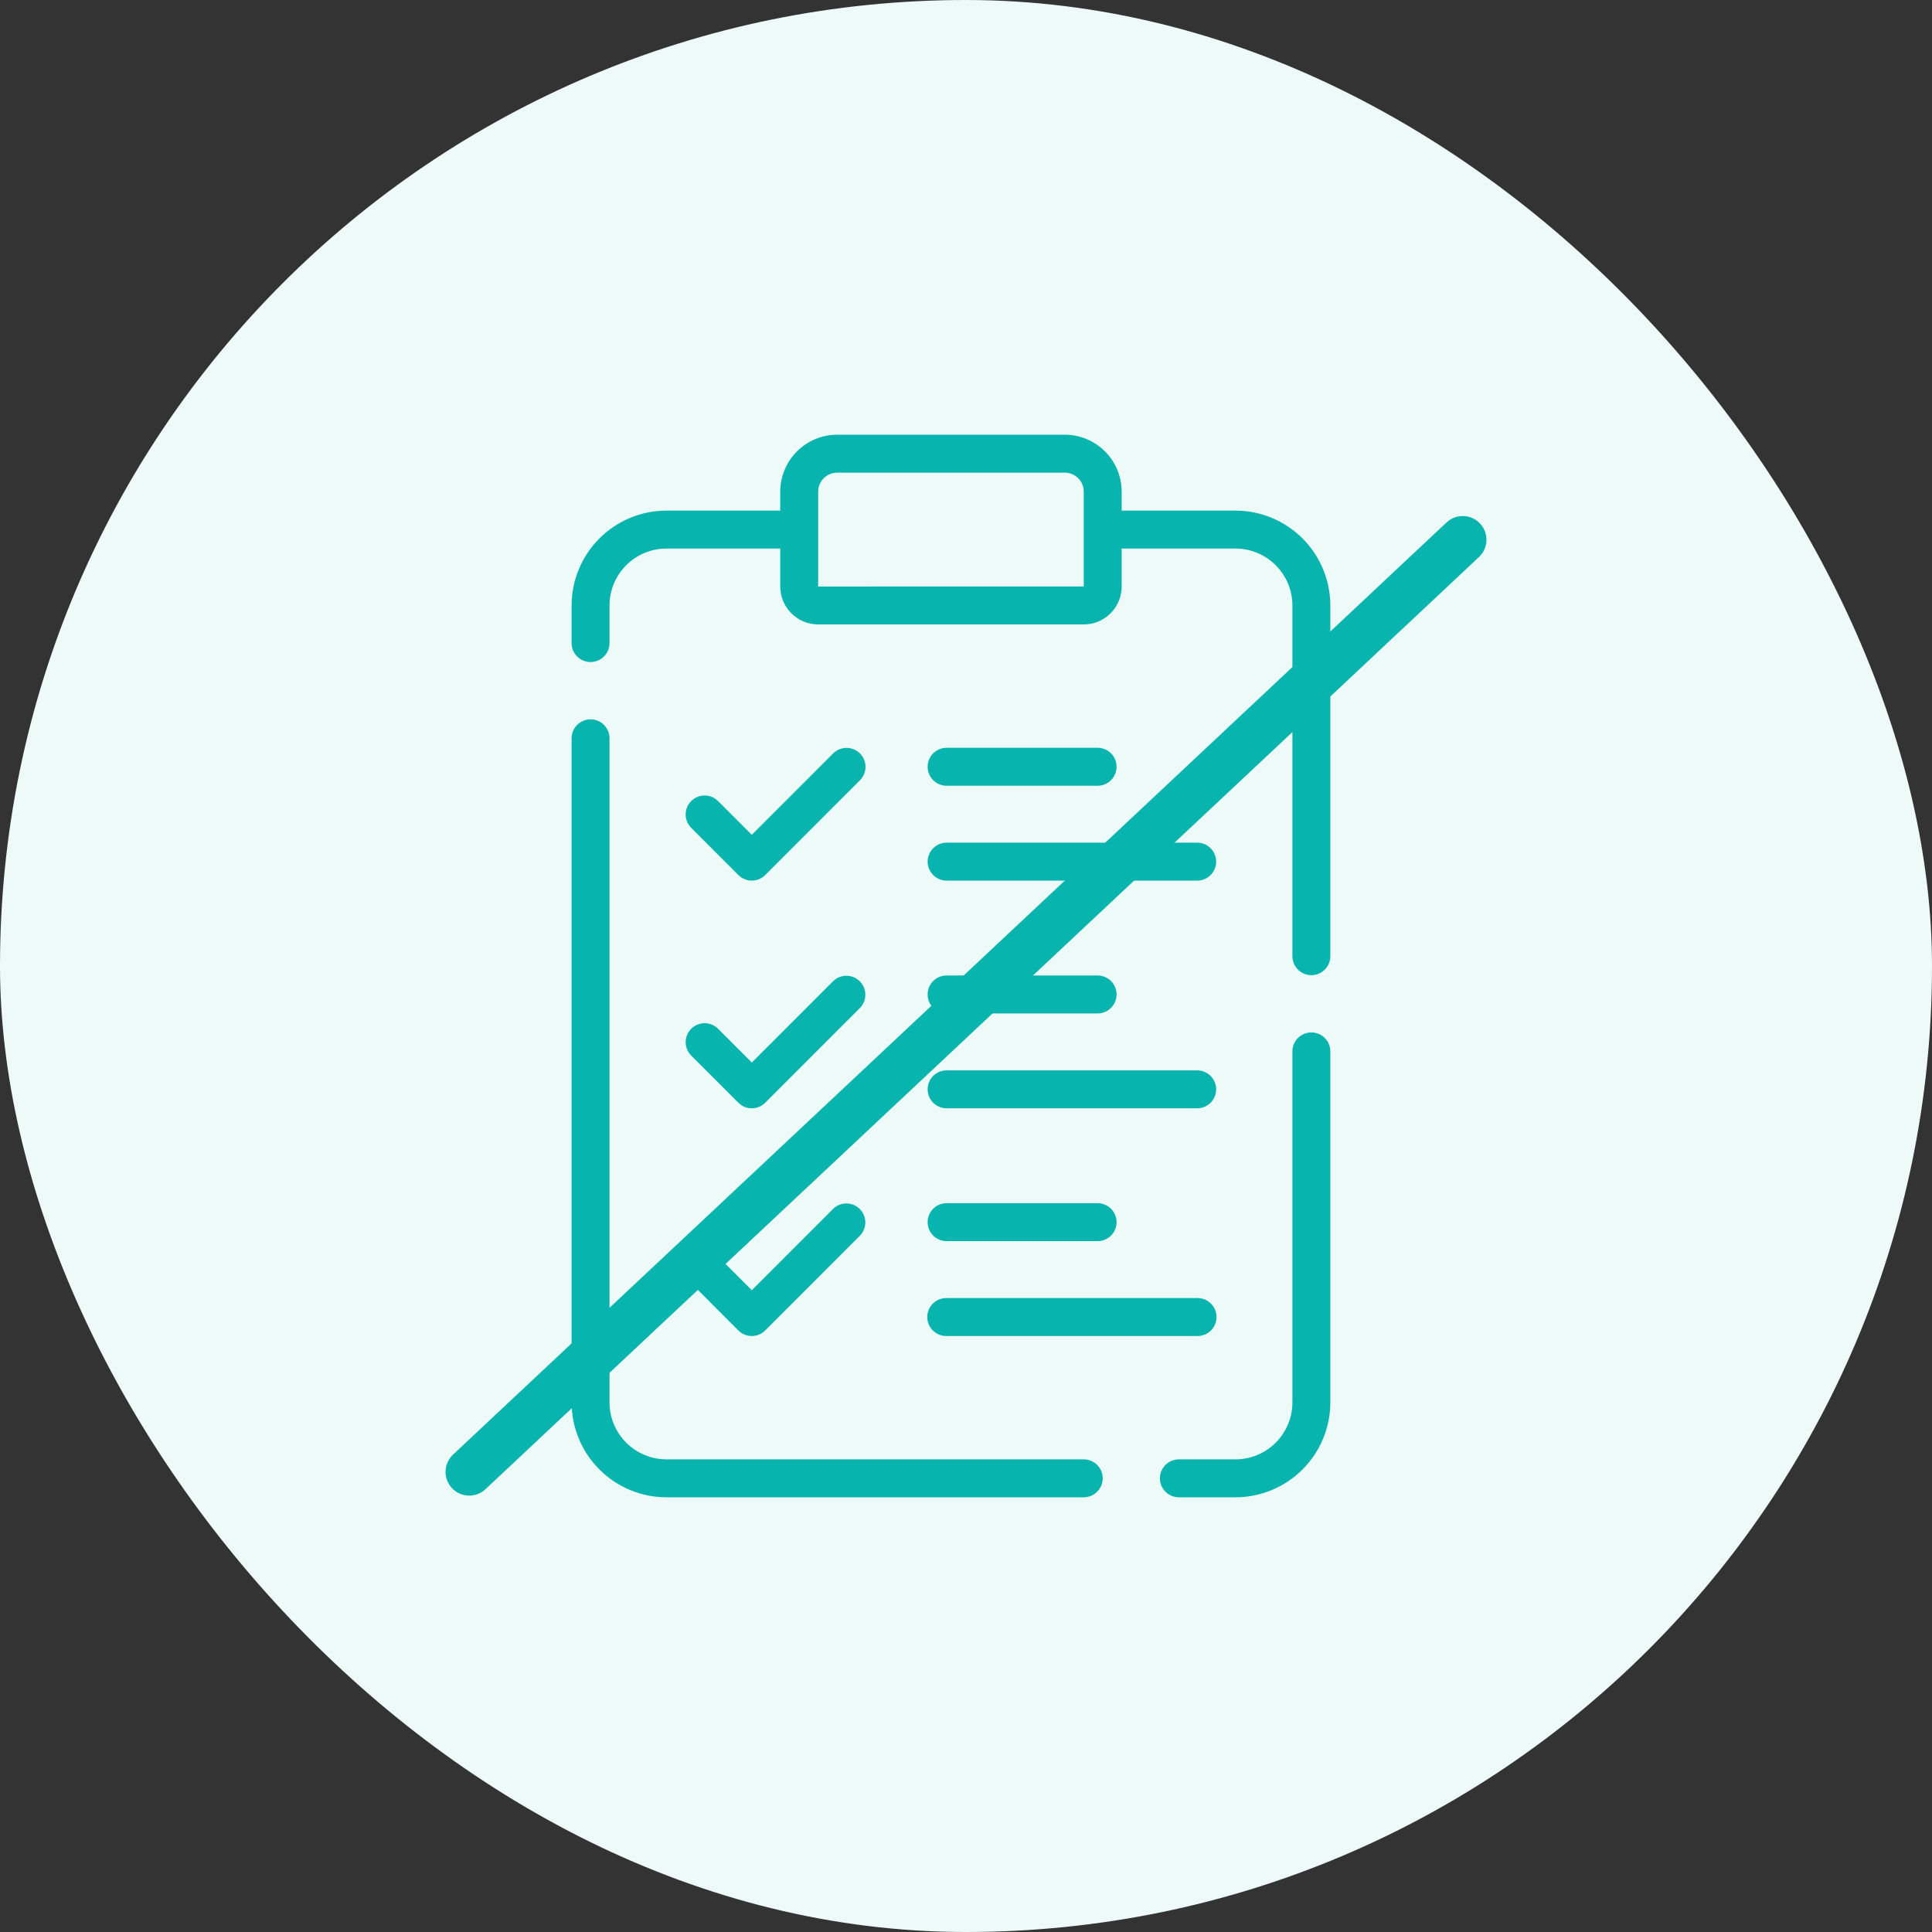
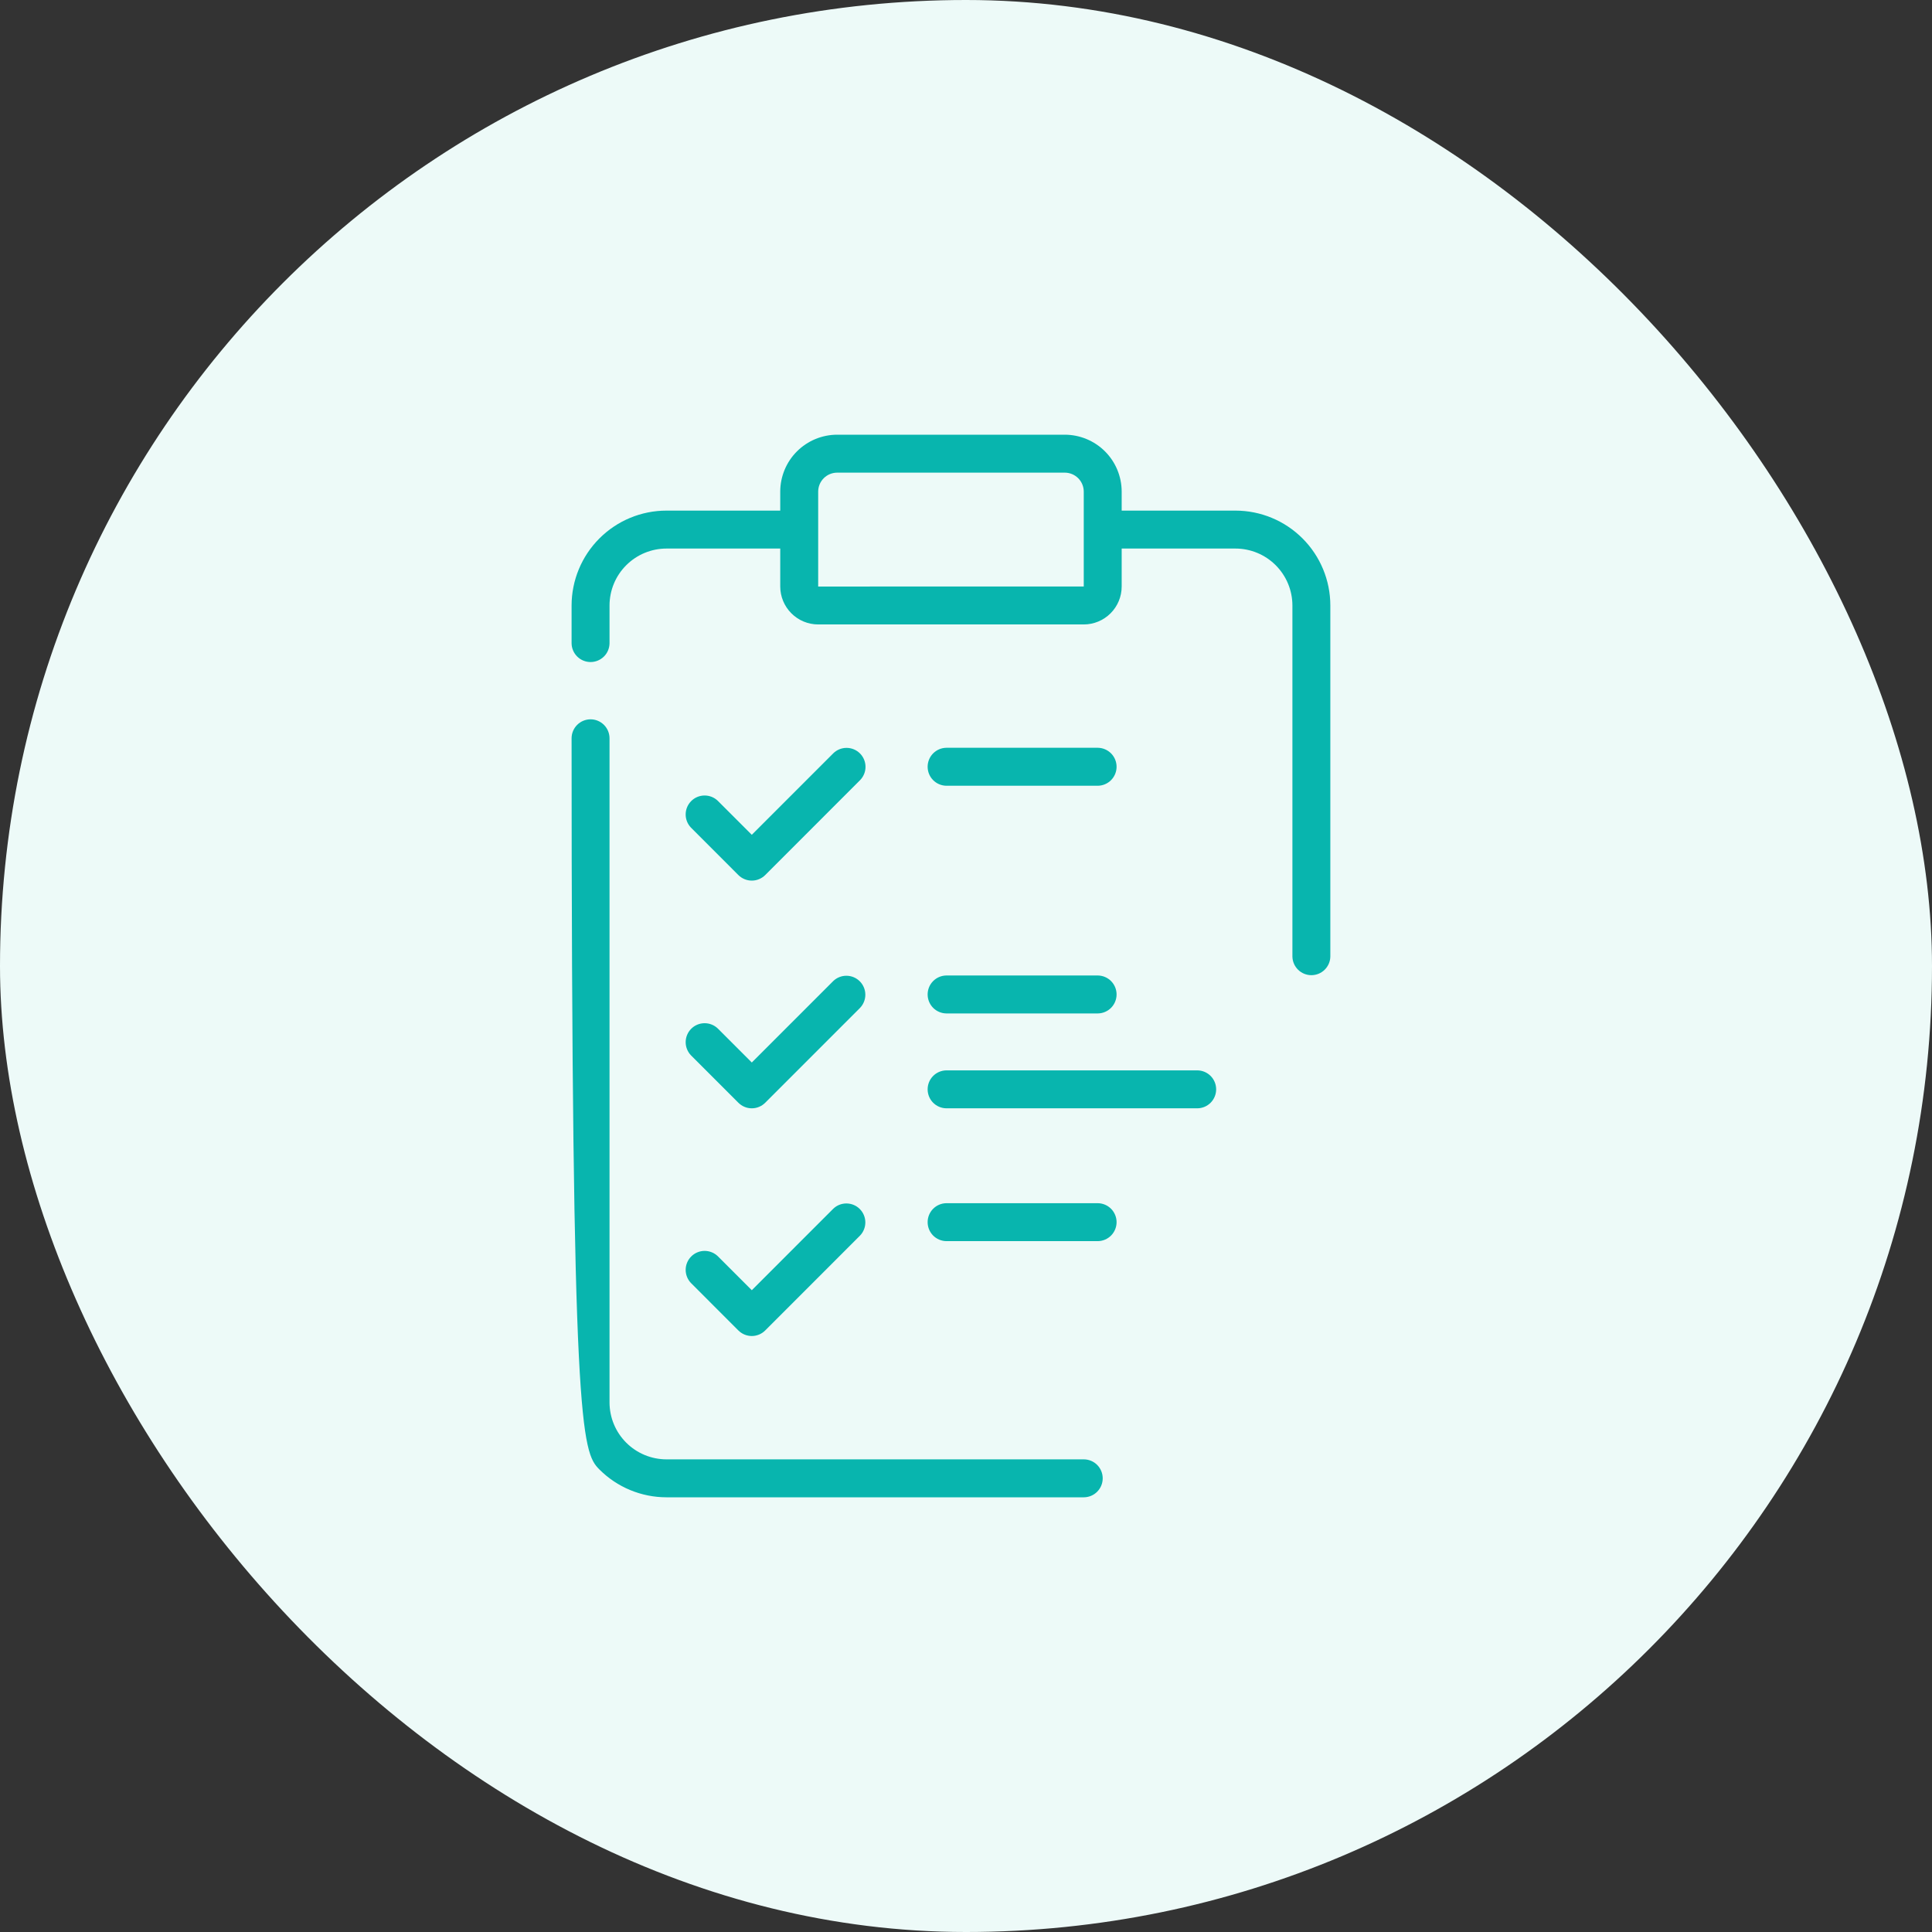
<svg xmlns="http://www.w3.org/2000/svg" width="100" height="100" viewBox="0 0 100 100" fill="none">
  <rect x="0" y="0" width="100" height="100" fill="#333333" stroke="none" />
  <rect width="100" height="100" rx="50" fill="#EDFAF8" />
  <path d="M58.058 26.429V25.446C58.057 24.665 57.747 23.916 57.195 23.364C56.642 22.812 55.894 22.501 55.113 22.5H43.331C42.55 22.501 41.801 22.812 41.249 23.364C40.697 23.916 40.386 24.665 40.385 25.446V26.429H34.495C33.193 26.43 31.945 26.948 31.025 27.869C30.105 28.789 29.587 30.037 29.585 31.339V33.304C29.59 33.561 29.696 33.806 29.879 33.986C30.063 34.166 30.31 34.267 30.567 34.267C30.824 34.267 31.071 34.166 31.255 33.986C31.439 33.806 31.544 33.561 31.549 33.303V31.339C31.55 30.558 31.86 29.809 32.413 29.257C32.965 28.704 33.714 28.394 34.495 28.393H40.385V30.357C40.386 30.878 40.593 31.377 40.961 31.745C41.329 32.114 41.828 32.321 42.349 32.321H56.095C56.615 32.321 57.114 32.114 57.483 31.745C57.851 31.377 58.058 30.878 58.058 30.357V28.393H63.949C64.73 28.394 65.479 28.704 66.031 29.257C66.583 29.809 66.894 30.558 66.895 31.339V49.509C66.899 49.767 67.004 50.012 67.188 50.193C67.371 50.374 67.619 50.475 67.876 50.475C68.134 50.475 68.382 50.374 68.565 50.193C68.749 50.012 68.854 49.767 68.858 49.509V31.339C68.857 30.037 68.339 28.789 67.419 27.869C66.498 26.948 65.251 26.43 63.949 26.429H58.058ZM56.095 30.357L42.349 30.359V25.446C42.349 25.186 42.453 24.936 42.637 24.752C42.821 24.568 43.071 24.465 43.331 24.464H55.113C55.373 24.465 55.623 24.568 55.807 24.752C55.991 24.936 56.094 25.186 56.095 25.446V30.357Z" fill="#08B5AE" />
-   <path d="M61.004 77.5H63.949C65.251 77.499 66.498 76.981 67.419 76.06C68.339 75.139 68.857 73.891 68.858 72.589V54.42C68.858 54.159 68.755 53.909 68.571 53.725C68.387 53.541 68.137 53.438 67.876 53.438C67.616 53.438 67.366 53.541 67.182 53.725C66.998 53.909 66.895 54.159 66.895 54.42V72.589C66.894 73.371 66.583 74.119 66.031 74.672C65.479 75.224 64.73 75.535 63.949 75.536H61.004C60.746 75.54 60.5 75.645 60.319 75.829C60.138 76.012 60.036 76.26 60.036 76.518C60.036 76.776 60.138 77.023 60.319 77.207C60.5 77.391 60.746 77.496 61.004 77.5Z" fill="#08B5AE" />
-   <path d="M30.567 37.232C30.307 37.232 30.057 37.336 29.873 37.52C29.689 37.704 29.585 37.954 29.585 38.214V72.589C29.587 73.891 30.105 75.139 31.025 76.06C31.945 76.981 33.193 77.499 34.495 77.5H56.095C56.355 77.5 56.605 77.397 56.789 77.212C56.973 77.028 57.076 76.778 57.076 76.518C57.076 76.257 56.973 76.008 56.789 75.823C56.605 75.639 56.355 75.536 56.095 75.536H34.495C33.714 75.535 32.965 75.224 32.413 74.672C31.86 74.119 31.55 73.371 31.549 72.589V38.214C31.549 37.954 31.446 37.704 31.261 37.52C31.077 37.336 30.828 37.232 30.567 37.232Z" fill="#08B5AE" />
+   <path d="M30.567 37.232C30.307 37.232 30.057 37.336 29.873 37.52C29.689 37.704 29.585 37.954 29.585 38.214C29.587 73.891 30.105 75.139 31.025 76.06C31.945 76.981 33.193 77.499 34.495 77.5H56.095C56.355 77.5 56.605 77.397 56.789 77.212C56.973 77.028 57.076 76.778 57.076 76.518C57.076 76.257 56.973 76.008 56.789 75.823C56.605 75.639 56.355 75.536 56.095 75.536H34.495C33.714 75.535 32.965 75.224 32.413 74.672C31.86 74.119 31.55 73.371 31.549 72.589V38.214C31.549 37.954 31.446 37.704 31.261 37.52C31.077 37.336 30.828 37.232 30.567 37.232Z" fill="#08B5AE" />
  <path d="M38.218 45.293C38.31 45.384 38.418 45.456 38.537 45.505C38.656 45.555 38.784 45.58 38.913 45.58C39.042 45.58 39.169 45.555 39.288 45.505C39.407 45.456 39.516 45.384 39.607 45.293L44.516 40.382C44.698 40.197 44.8 39.948 44.799 39.689C44.798 39.429 44.695 39.181 44.512 38.997C44.328 38.814 44.08 38.711 43.821 38.71C43.561 38.709 43.312 38.811 43.128 38.993L38.913 43.209L37.152 41.449C36.967 41.27 36.719 41.172 36.462 41.175C36.205 41.177 35.959 41.28 35.778 41.462C35.596 41.644 35.492 41.89 35.49 42.147C35.487 42.404 35.586 42.652 35.764 42.837L38.218 45.293Z" fill="#08B5AE" />
  <path d="M48.976 40.67H56.831C57.088 40.665 57.333 40.559 57.513 40.375C57.693 40.192 57.794 39.945 57.794 39.688C57.794 39.43 57.693 39.183 57.513 39C57.333 38.816 57.088 38.71 56.831 38.705H48.976C48.719 38.71 48.474 38.816 48.294 39C48.114 39.183 48.014 39.43 48.014 39.688C48.014 39.945 48.114 40.192 48.294 40.375C48.474 40.559 48.719 40.665 48.976 40.67Z" fill="#08B5AE" />
-   <path d="M48.976 45.58H61.986C62.242 45.575 62.487 45.469 62.667 45.286C62.847 45.102 62.948 44.855 62.948 44.598C62.948 44.341 62.847 44.094 62.667 43.911C62.487 43.727 62.242 43.621 61.986 43.616H48.976C48.719 43.621 48.475 43.727 48.295 43.911C48.115 44.094 48.014 44.341 48.014 44.598C48.014 44.855 48.115 45.102 48.295 45.286C48.475 45.469 48.719 45.575 48.976 45.58Z" fill="#08B5AE" />
  <path d="M35.764 54.623L38.218 57.078C38.31 57.169 38.418 57.242 38.537 57.291C38.656 57.341 38.784 57.366 38.913 57.366C39.042 57.366 39.169 57.341 39.288 57.291C39.407 57.242 39.516 57.169 39.607 57.078L44.516 52.168C44.694 51.982 44.792 51.734 44.79 51.477C44.787 51.22 44.684 50.974 44.502 50.792C44.321 50.611 44.075 50.507 43.818 50.505C43.561 50.502 43.313 50.601 43.128 50.779L38.913 54.995L37.152 53.234C36.967 53.056 36.719 52.958 36.462 52.961C36.205 52.963 35.96 53.066 35.778 53.248C35.596 53.43 35.493 53.676 35.49 53.933C35.488 54.19 35.586 54.438 35.764 54.623Z" fill="#08B5AE" />
  <path d="M48.976 52.455H56.831C57.088 52.45 57.333 52.345 57.513 52.161C57.693 51.977 57.794 51.73 57.794 51.473C57.794 51.216 57.693 50.969 57.513 50.785C57.333 50.602 57.088 50.496 56.831 50.491H48.976C48.719 50.496 48.474 50.602 48.294 50.785C48.114 50.969 48.014 51.216 48.014 51.473C48.014 51.73 48.114 51.977 48.294 52.161C48.474 52.345 48.719 52.45 48.976 52.455Z" fill="#08B5AE" />
  <path d="M48.976 57.366H61.986C62.243 57.361 62.487 57.255 62.667 57.072C62.847 56.888 62.948 56.641 62.948 56.384C62.948 56.127 62.847 55.88 62.667 55.696C62.487 55.513 62.242 55.407 61.986 55.402H48.976C48.719 55.407 48.474 55.513 48.294 55.696C48.114 55.88 48.014 56.127 48.014 56.384C48.014 56.641 48.114 56.888 48.294 57.072C48.474 57.255 48.719 57.361 48.976 57.366Z" fill="#08B5AE" />
  <path d="M35.764 66.409L38.218 68.864C38.31 68.955 38.418 69.028 38.537 69.077C38.656 69.126 38.784 69.152 38.913 69.152C39.042 69.152 39.169 69.126 39.288 69.077C39.407 69.028 39.516 68.955 39.607 68.864L44.516 63.953C44.694 63.768 44.792 63.52 44.79 63.263C44.787 63.006 44.684 62.76 44.502 62.578C44.321 62.396 44.075 62.293 43.818 62.291C43.561 62.288 43.313 62.386 43.128 62.565L38.913 66.781L37.152 65.02C36.967 64.842 36.719 64.744 36.462 64.746C36.205 64.749 35.96 64.852 35.778 65.034C35.596 65.216 35.493 65.461 35.49 65.719C35.488 65.975 35.586 66.223 35.764 66.409Z" fill="#08B5AE" />
  <path d="M48.976 64.241H56.831C57.088 64.236 57.333 64.13 57.513 63.947C57.693 63.763 57.794 63.516 57.794 63.259C57.794 63.002 57.693 62.755 57.513 62.571C57.333 62.388 57.088 62.282 56.831 62.277H48.976C48.719 62.282 48.474 62.388 48.294 62.571C48.114 62.755 48.014 63.002 48.014 63.259C48.014 63.516 48.114 63.763 48.294 63.947C48.474 64.13 48.719 64.236 48.976 64.241Z" fill="#08B5AE" />
-   <path d="M62.967 68.17C62.967 68.041 62.942 67.913 62.893 67.794C62.843 67.675 62.771 67.566 62.68 67.475C62.589 67.384 62.48 67.311 62.361 67.262C62.242 67.213 62.114 67.188 61.986 67.188H48.976C48.716 67.188 48.466 67.291 48.282 67.475C48.098 67.659 47.995 67.909 47.995 68.17C47.995 68.43 48.098 68.68 48.282 68.864C48.466 69.048 48.716 69.152 48.976 69.152H61.986C62.114 69.152 62.242 69.126 62.361 69.077C62.48 69.028 62.589 68.955 62.68 68.864C62.771 68.773 62.843 68.665 62.893 68.546C62.942 68.426 62.967 68.299 62.967 68.17Z" fill="#08B5AE" />
-   <path fill-rule="evenodd" clip-rule="evenodd" d="M76.607 27.098C77.07 27.593 77.046 28.369 76.551 28.833L25.128 77.081C24.634 77.545 23.857 77.52 23.393 77.025C22.93 76.531 22.955 75.754 23.449 75.29L74.872 27.042C75.366 26.579 76.143 26.603 76.607 27.098Z" fill="#08B5AE" />
</svg>